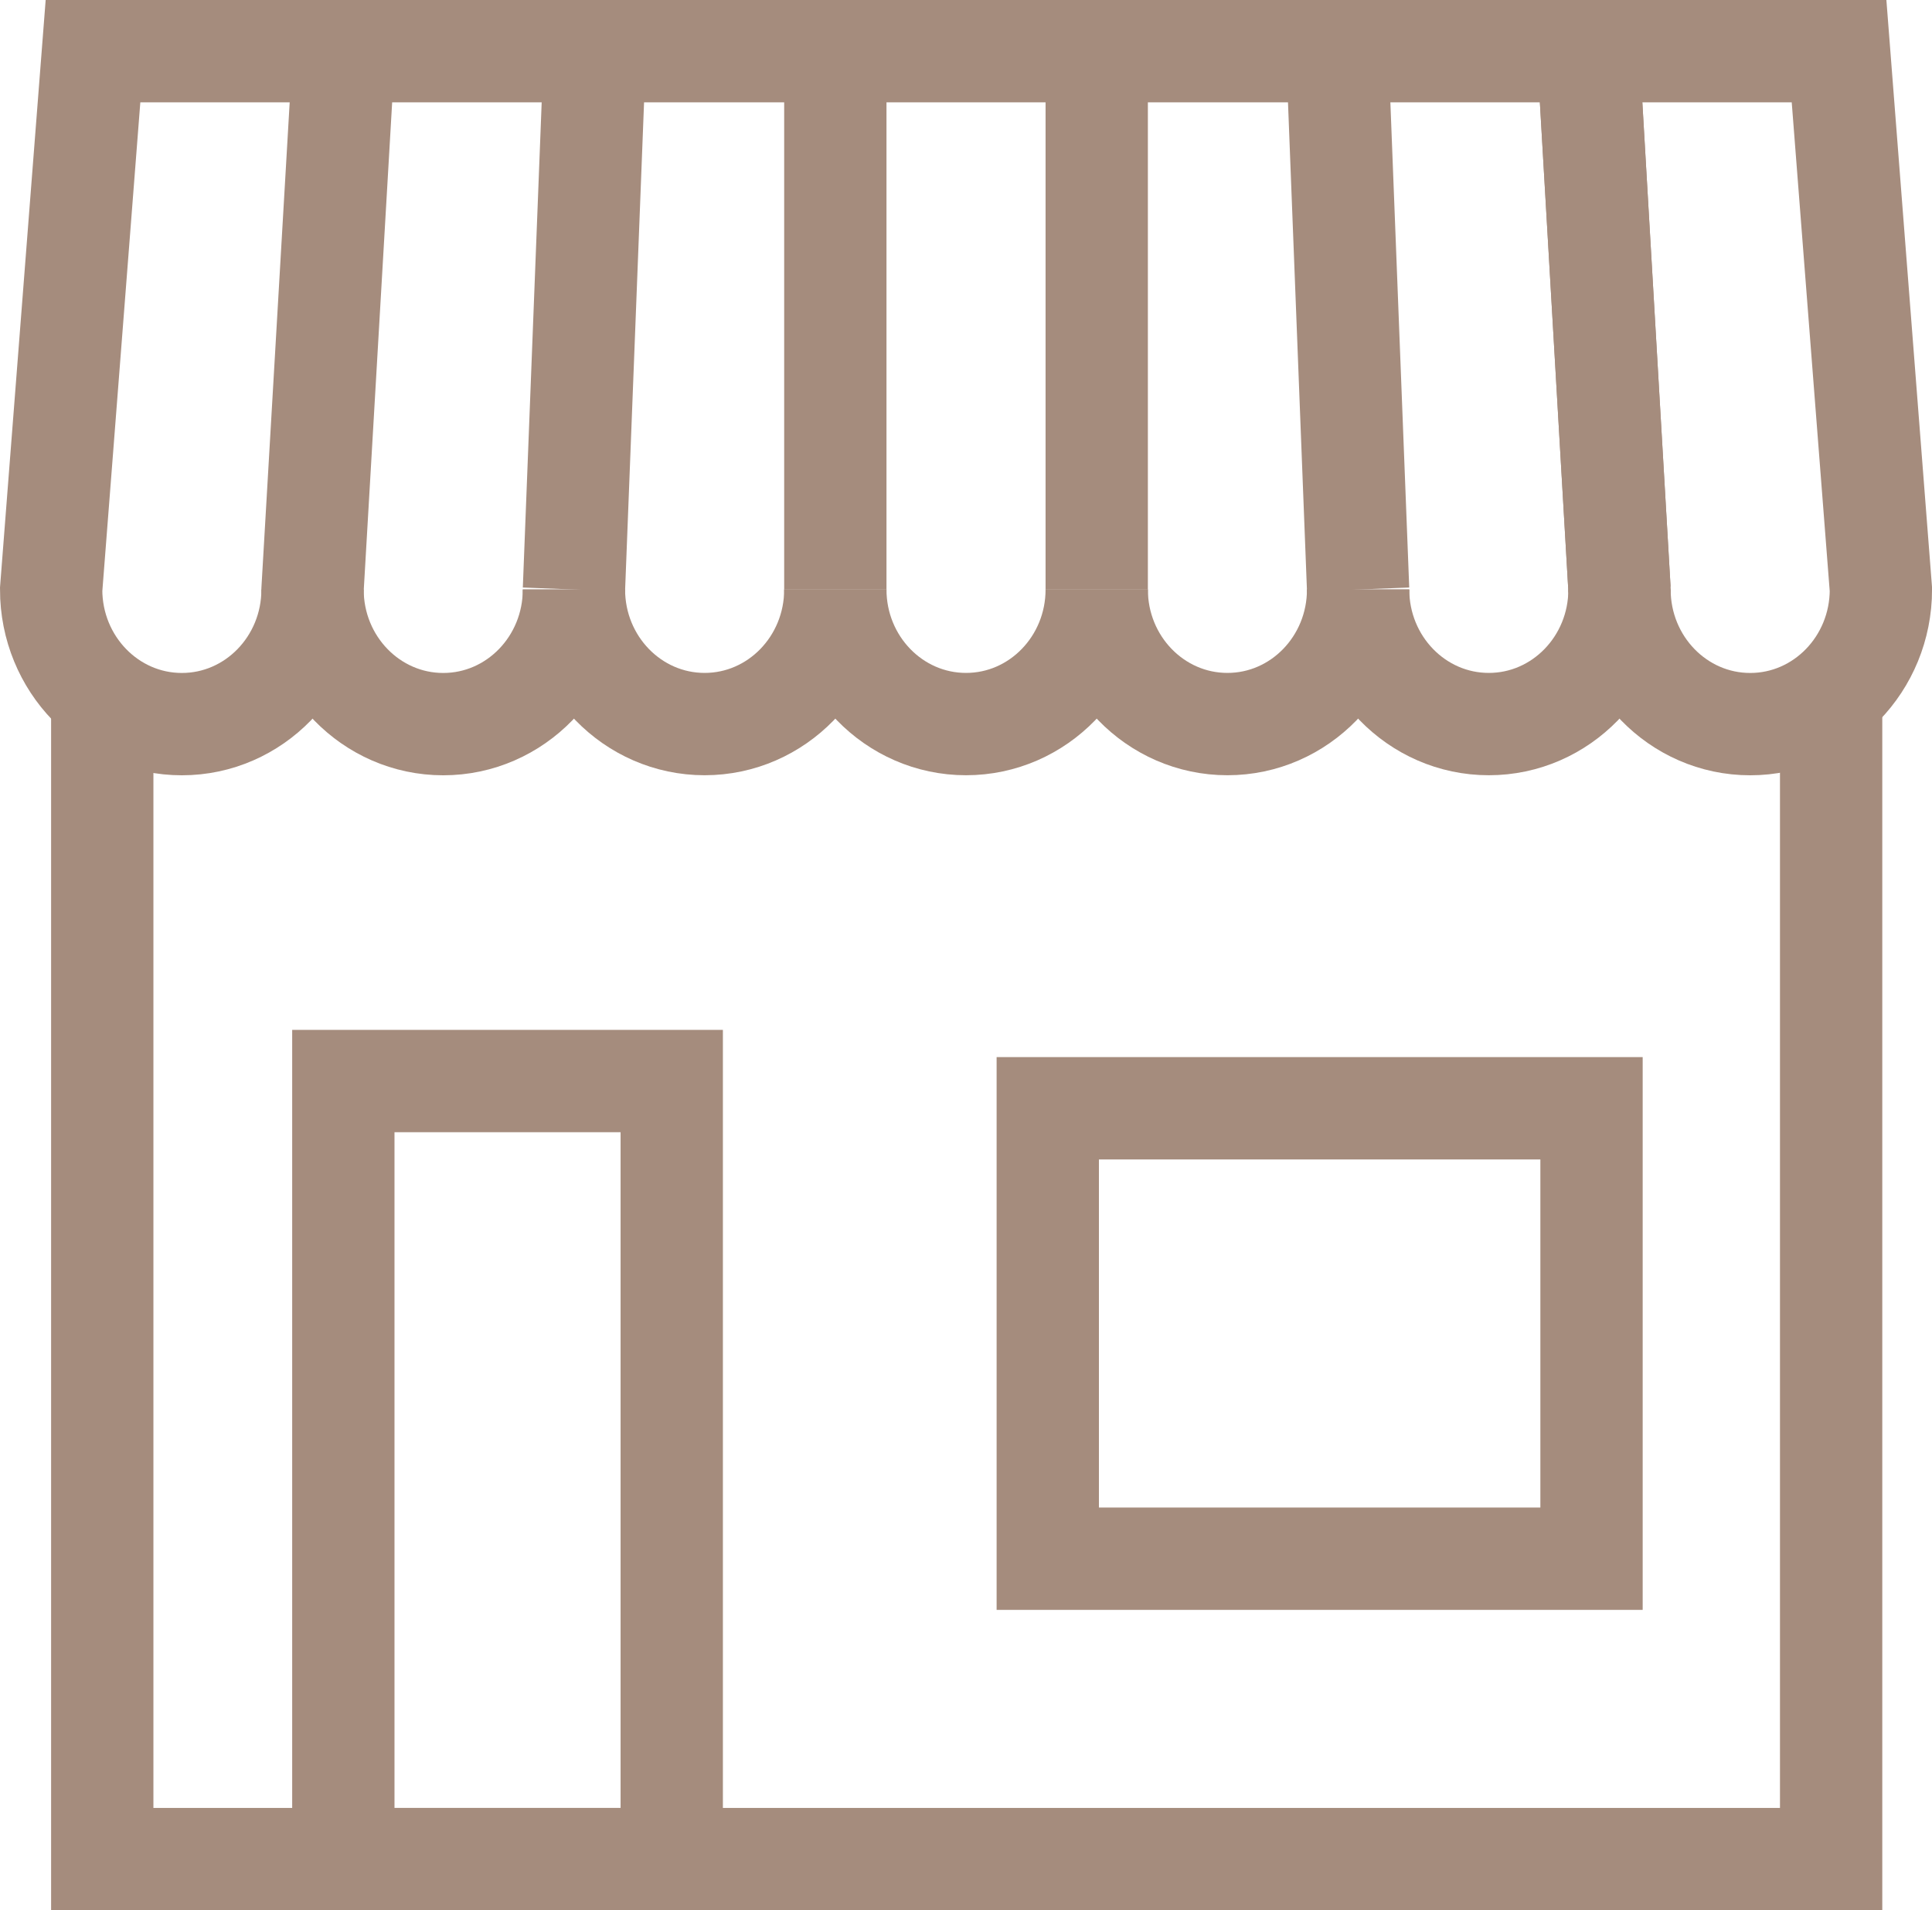
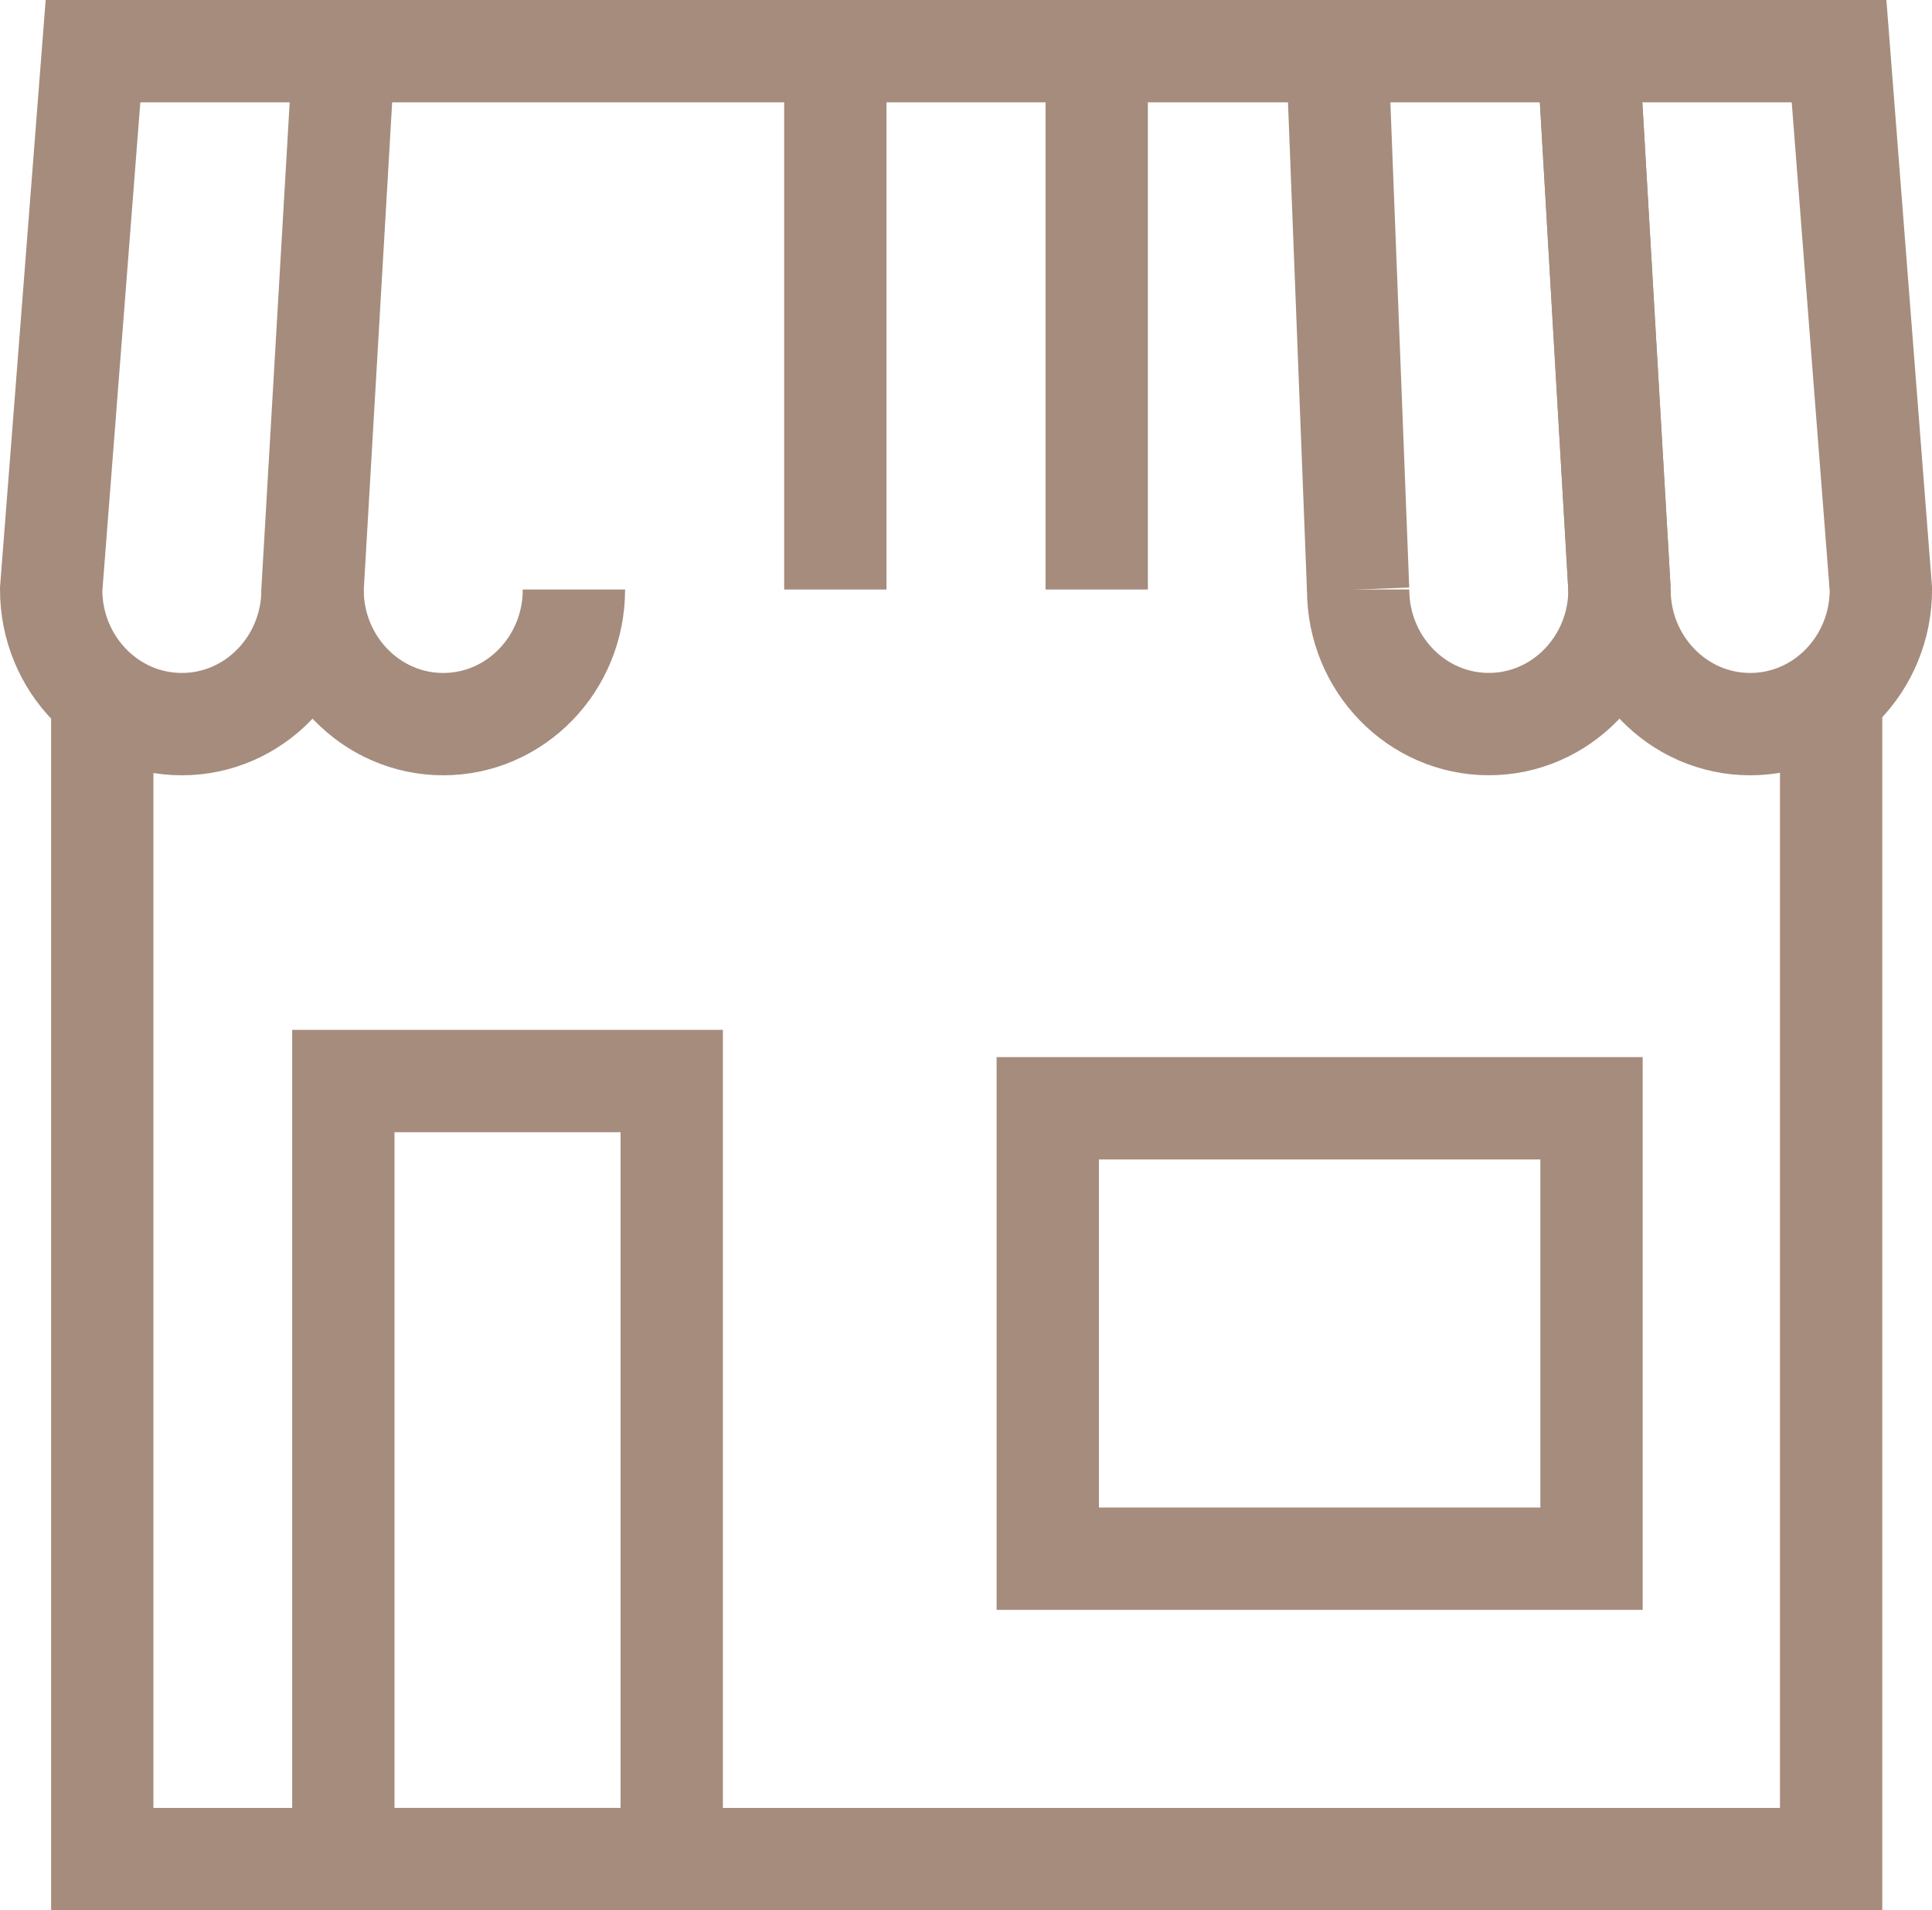
<svg xmlns="http://www.w3.org/2000/svg" id="parts" version="1.1" viewBox="0 0 37.769 37.336">
  <defs>
    <style>
      .st0 {
        fill: none;
        stroke: #a58c7d;
        stroke-miterlimit: 10;
        stroke-width: 2px;
      }

      .st1 {
        fill: #a58c7d;
      }
    </style>
  </defs>
  <polyline class="st0" points="35.797 13.568 35.797 36.336 1.999 36.336 1.999 13.568" />
  <path class="st0" d="M11.22,11.522c0,1.453-1.144,2.631-2.555,2.631s-2.555-1.178-2.555-2.631" />
-   <path class="st0" d="M16.33,11.521c0,1.453-1.144,2.631-2.555,2.631s-2.555-1.178-2.555-2.631" />
-   <path class="st0" d="M21.44,11.521c0,1.453-1.144,2.631-2.555,2.631s-2.555-1.178-2.555-2.631" />
-   <path class="st0" d="M26.55,11.521c0,1.453-1.144,2.631-2.555,2.631s-2.555-1.178-2.555-2.631" />
  <path class="st0" d="M31.66,11.521c0,1.453-1.144,2.631-2.555,2.631s-2.555-1.178-2.555-2.631" />
  <path class="st0" d="M6.723,1l-.613,10.522c0,1.453-1.144,2.631-2.555,2.631s-2.555-1.178-2.555-2.631L1.818,1h34.134s.818,10.522.818,10.522c0,1.453-1.144,2.631-2.555,2.631s-2.555-1.178-2.555-2.631l-.613-10.522" />
-   <line class="st0" x1="11.22" y1="11.522" x2="11.629" y2="1" />
  <line class="st0" x1="16.33" y1="11.522" x2="16.33" y2="1" />
  <line class="st0" x1="21.44" y1="11.522" x2="21.44" y2="1" />
  <line class="st0" x1="26.55" y1="11.522" x2="26.141" y2="1" />
  <line class="st0" x1="31.66" y1="11.522" x2="31.046" y2="1" />
  <path class="st1" d="M12.132,22.129v13.207h-4.42v-13.207h4.42M14.132,20.129H5.712v17.207h8.42v-17.207h0Z" />
  <path class="st1" d="M30.113,22.661v6.804h-8.63v-6.804h8.63M32.113,20.661h-12.63v10.804h12.63v-10.804h0Z" />
</svg>